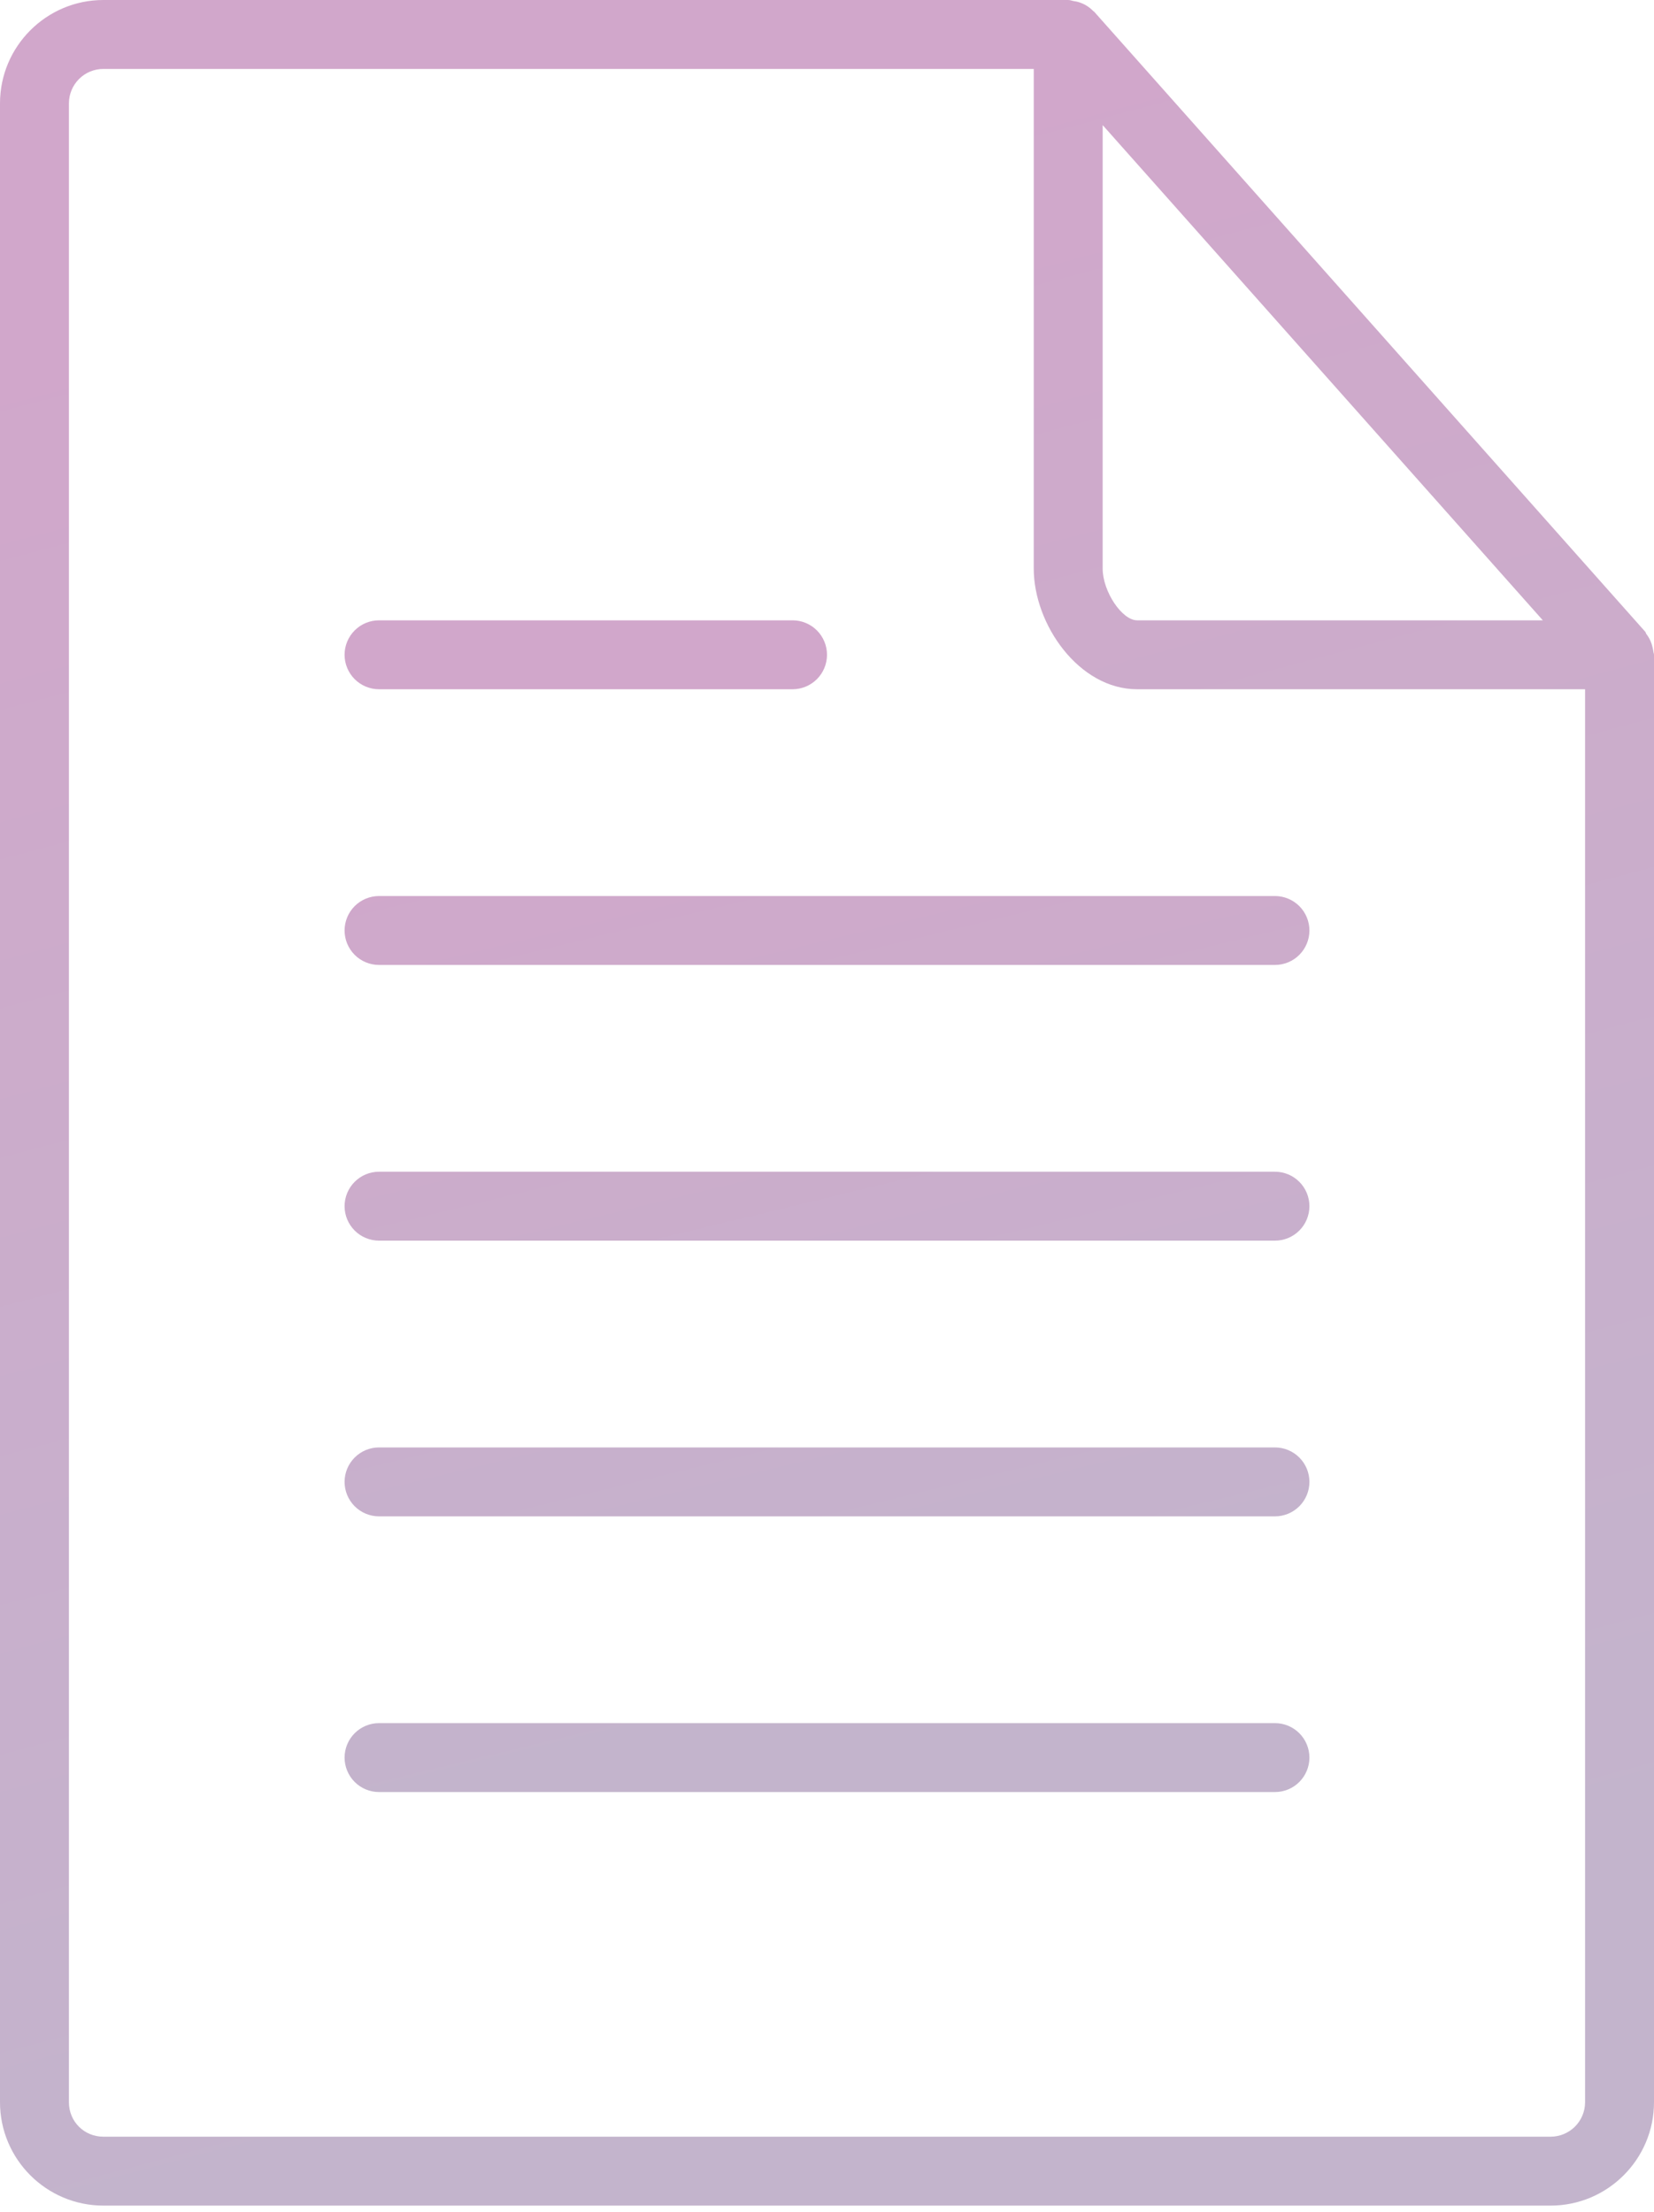
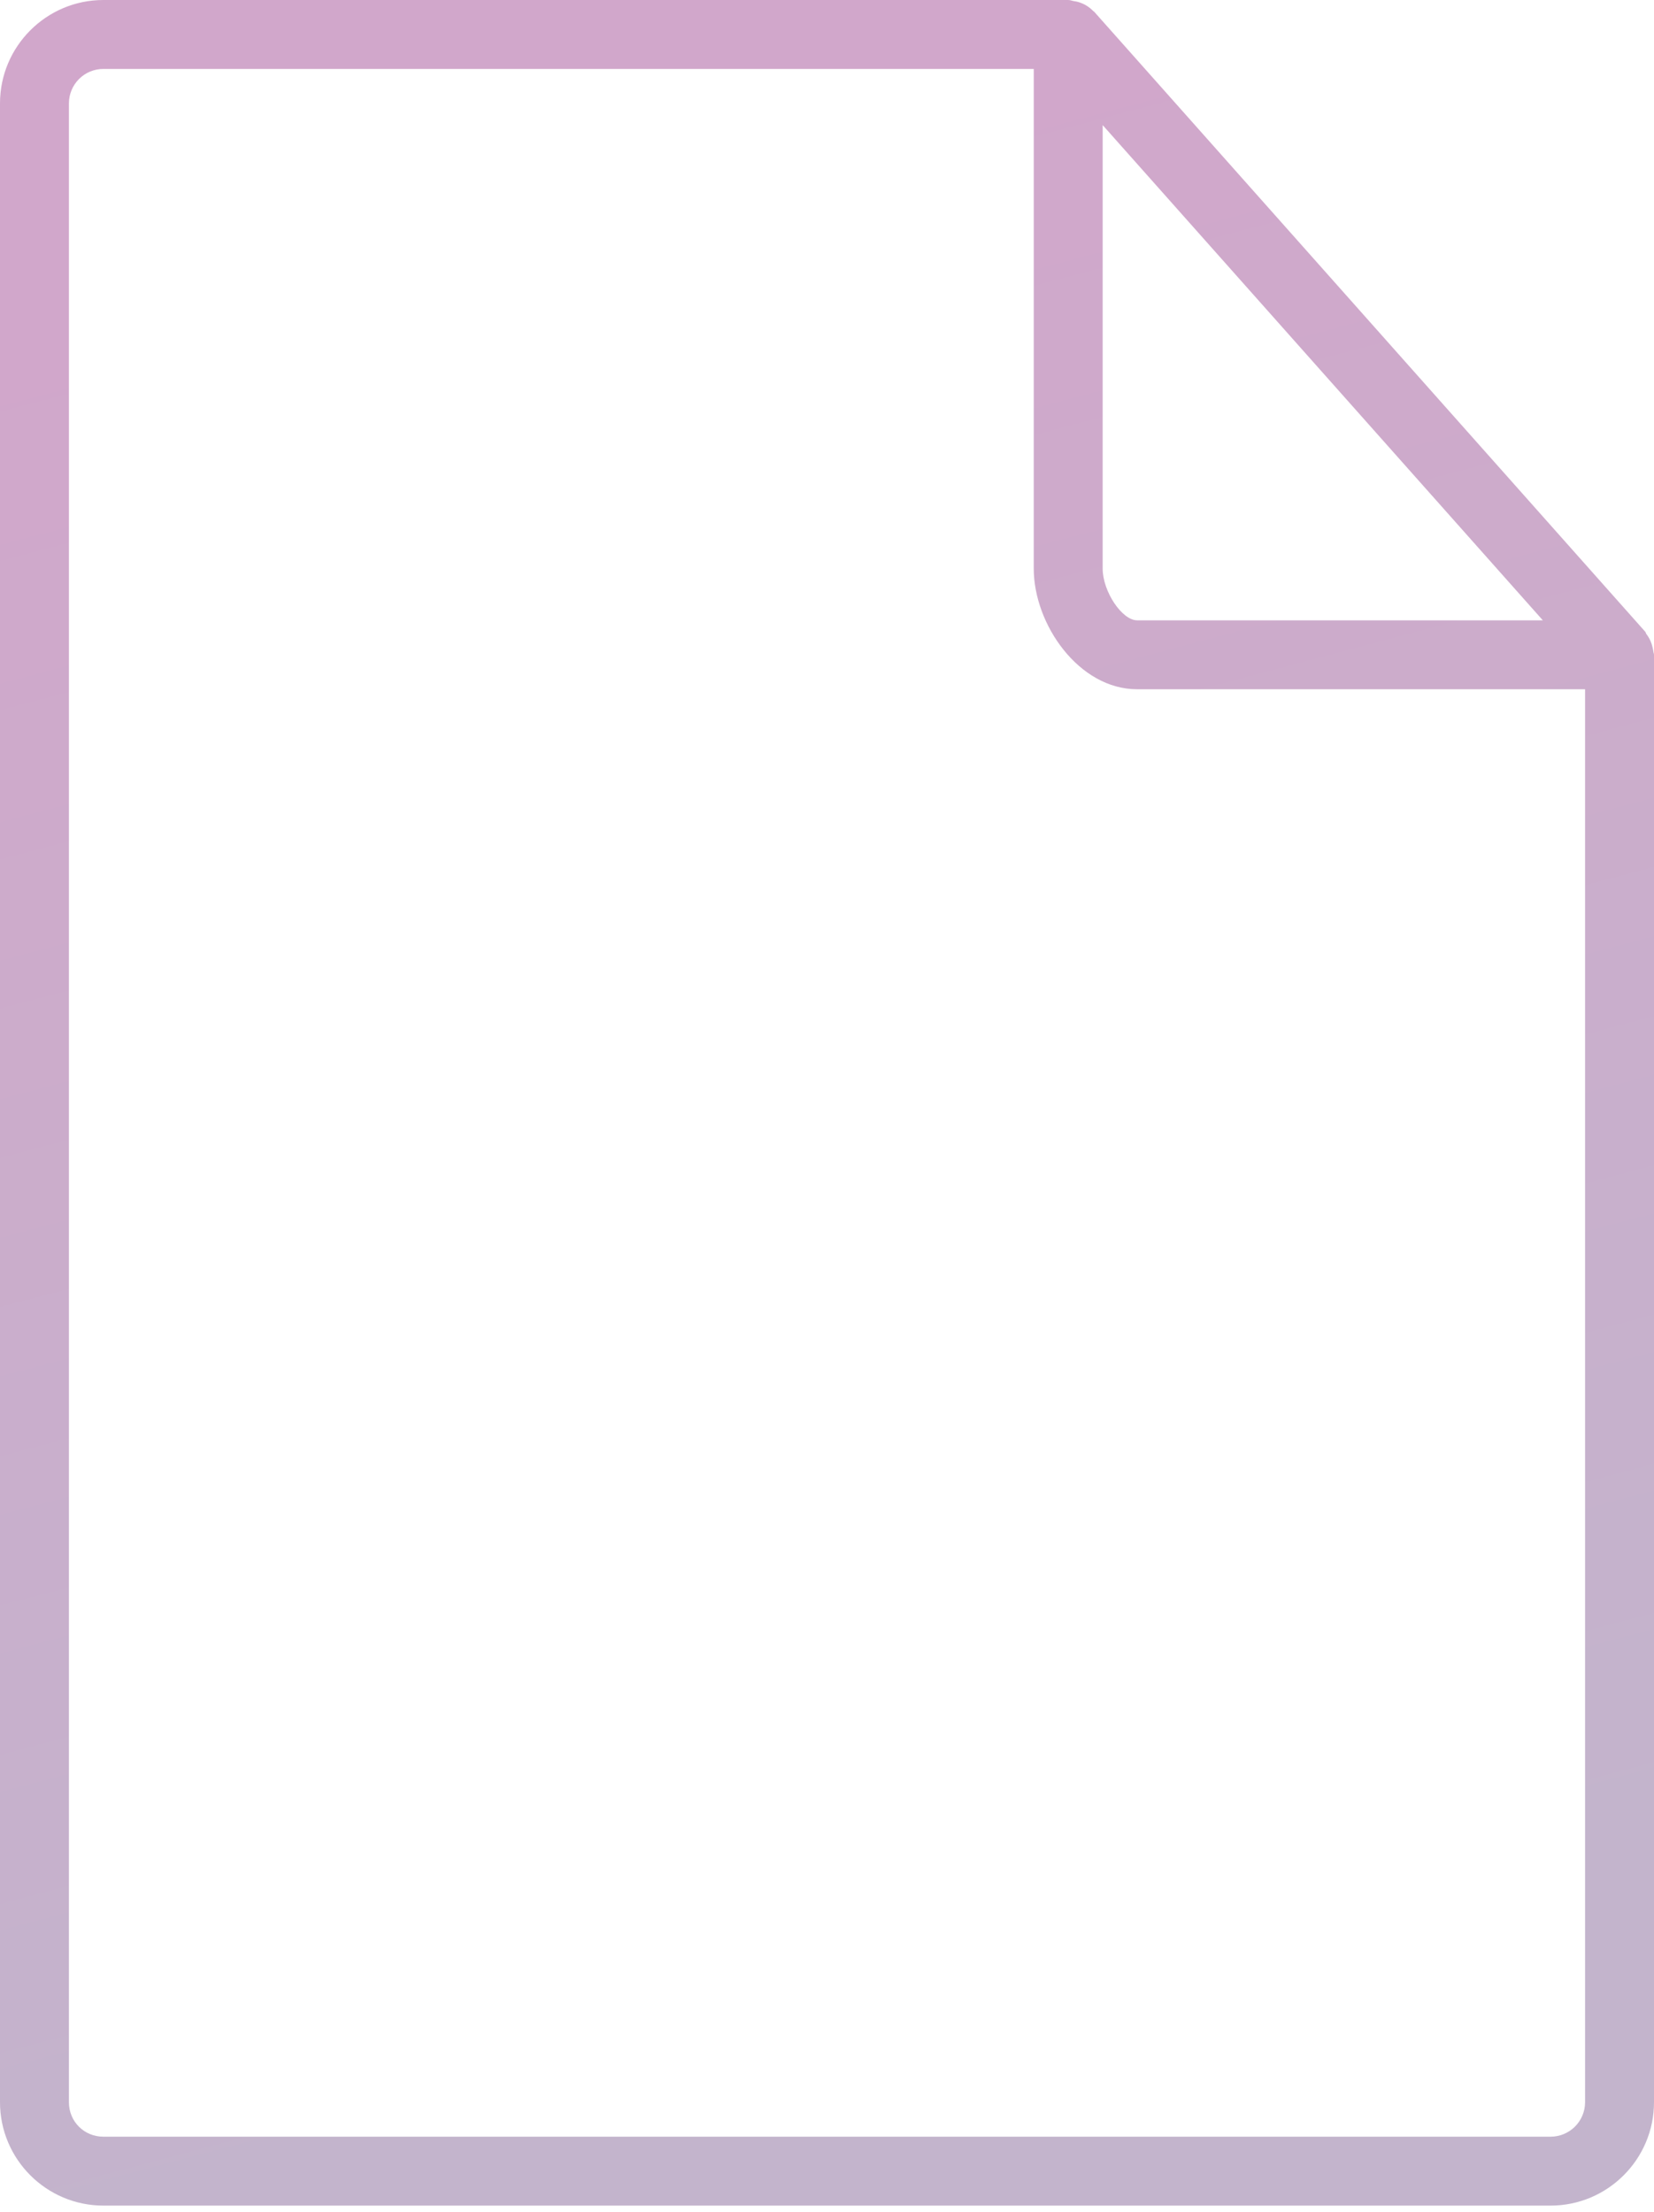
<svg xmlns="http://www.w3.org/2000/svg" width="172" height="230" viewBox="0 0 172 230" fill="none">
  <path d="M10.75 229.333H161.25C167.177 229.333 172 224.51 172 218.583V68.083C172 67.962 171.943 67.861 171.935 67.746C171.921 67.582 171.878 67.438 171.842 67.281C171.73 66.783 171.51 66.316 171.197 65.912C171.147 65.847 171.154 65.769 171.104 65.704L113.771 1.204C113.749 1.183 113.721 1.183 113.699 1.161C113.262 0.704 112.71 0.372 112.101 0.201C111.965 0.158 111.843 0.143 111.7 0.122C111.492 0.086 111.298 0 111.083 0H10.75C4.823 0 0 4.823 0 10.75V218.583C0 224.51 4.823 229.333 10.75 229.333ZM114.667 13.008L160.44 64.5H118.25C116.673 64.5 114.667 61.49 114.667 59.125V13.008ZM7.167 10.75C7.167 9.8 7.544 8.888 8.216 8.216C8.888 7.544 9.8 7.167 10.75 7.167H107.5V59.125C107.5 64.923 112.194 71.667 118.25 71.667H164.833V218.583C164.833 219.534 164.456 220.445 163.784 221.117C163.112 221.789 162.2 222.167 161.25 222.167H10.75C8.743 222.167 7.167 220.59 7.167 218.583V10.75Z" fill="url(#paint0_linear_31_225)" />
-   <path d="M39.417 100.333H132.583C133.534 100.333 134.445 99.956 135.117 99.284C135.789 98.612 136.167 97.7 136.167 96.75C136.167 95.8 135.789 94.888 135.117 94.216C134.445 93.544 133.534 93.167 132.583 93.167H39.417C38.466 93.167 37.555 93.544 36.883 94.216C36.211 94.888 35.833 95.8 35.833 96.75C35.833 97.7 36.211 98.612 36.883 99.284C37.555 99.956 38.466 100.333 39.417 100.333ZM39.417 129H132.583C133.534 129 134.445 128.622 135.117 127.95C135.789 127.278 136.167 126.367 136.167 125.417C136.167 124.466 135.789 123.555 135.117 122.883C134.445 122.211 133.534 121.833 132.583 121.833H39.417C38.466 121.833 37.555 122.211 36.883 122.883C36.211 123.555 35.833 124.466 35.833 125.417C35.833 126.367 36.211 127.278 36.883 127.95C37.555 128.622 38.466 129 39.417 129ZM39.417 71.667H82.417C83.367 71.667 84.278 71.289 84.951 70.617C85.623 69.945 86 69.034 86 68.083C86 67.133 85.623 66.222 84.951 65.549C84.278 64.877 83.367 64.5 82.417 64.5H39.417C38.466 64.5 37.555 64.877 36.883 65.549C36.211 66.222 35.833 67.133 35.833 68.083C35.833 69.034 36.211 69.945 36.883 70.617C37.555 71.289 38.466 71.667 39.417 71.667ZM39.417 157.667H132.583C133.534 157.667 134.445 157.289 135.117 156.617C135.789 155.945 136.167 155.034 136.167 154.083C136.167 153.133 135.789 152.222 135.117 151.55C134.445 150.878 133.534 150.5 132.583 150.5H39.417C38.466 150.5 37.555 150.878 36.883 151.55C36.211 152.222 35.833 153.133 35.833 154.083C35.833 155.034 36.211 155.945 36.883 156.617C37.555 157.289 38.466 157.667 39.417 157.667ZM39.417 186.333H132.583C133.534 186.333 134.445 185.956 135.117 185.284C135.789 184.612 136.167 183.7 136.167 182.75C136.167 181.8 135.789 180.888 135.117 180.216C134.445 179.544 133.534 179.167 132.583 179.167H39.417C38.466 179.167 37.555 179.544 36.883 180.216C36.211 180.888 35.833 181.8 35.833 182.75C35.833 183.7 36.211 184.612 36.883 185.284C37.555 185.956 38.466 186.333 39.417 186.333Z" fill="url(#paint1_linear_31_225)" />
  <defs>
    <linearGradient id="paint0_linear_31_225" x1="86" y1="12.178" x2="138.163" y2="208.175" gradientUnits="userSpaceOnUse">
      <stop stop-color="#D1A7CB" />
      <stop offset="0.961" stop-color="#C3B4CC" />
    </linearGradient>
    <linearGradient id="paint1_linear_31_225" x1="86" y1="70.97" x2="111.525" y2="176.282" gradientUnits="userSpaceOnUse">
      <stop stop-color="#D1A7CB" />
      <stop offset="0.961" stop-color="#C3B4CC" />
    </linearGradient>
  </defs>
</svg>